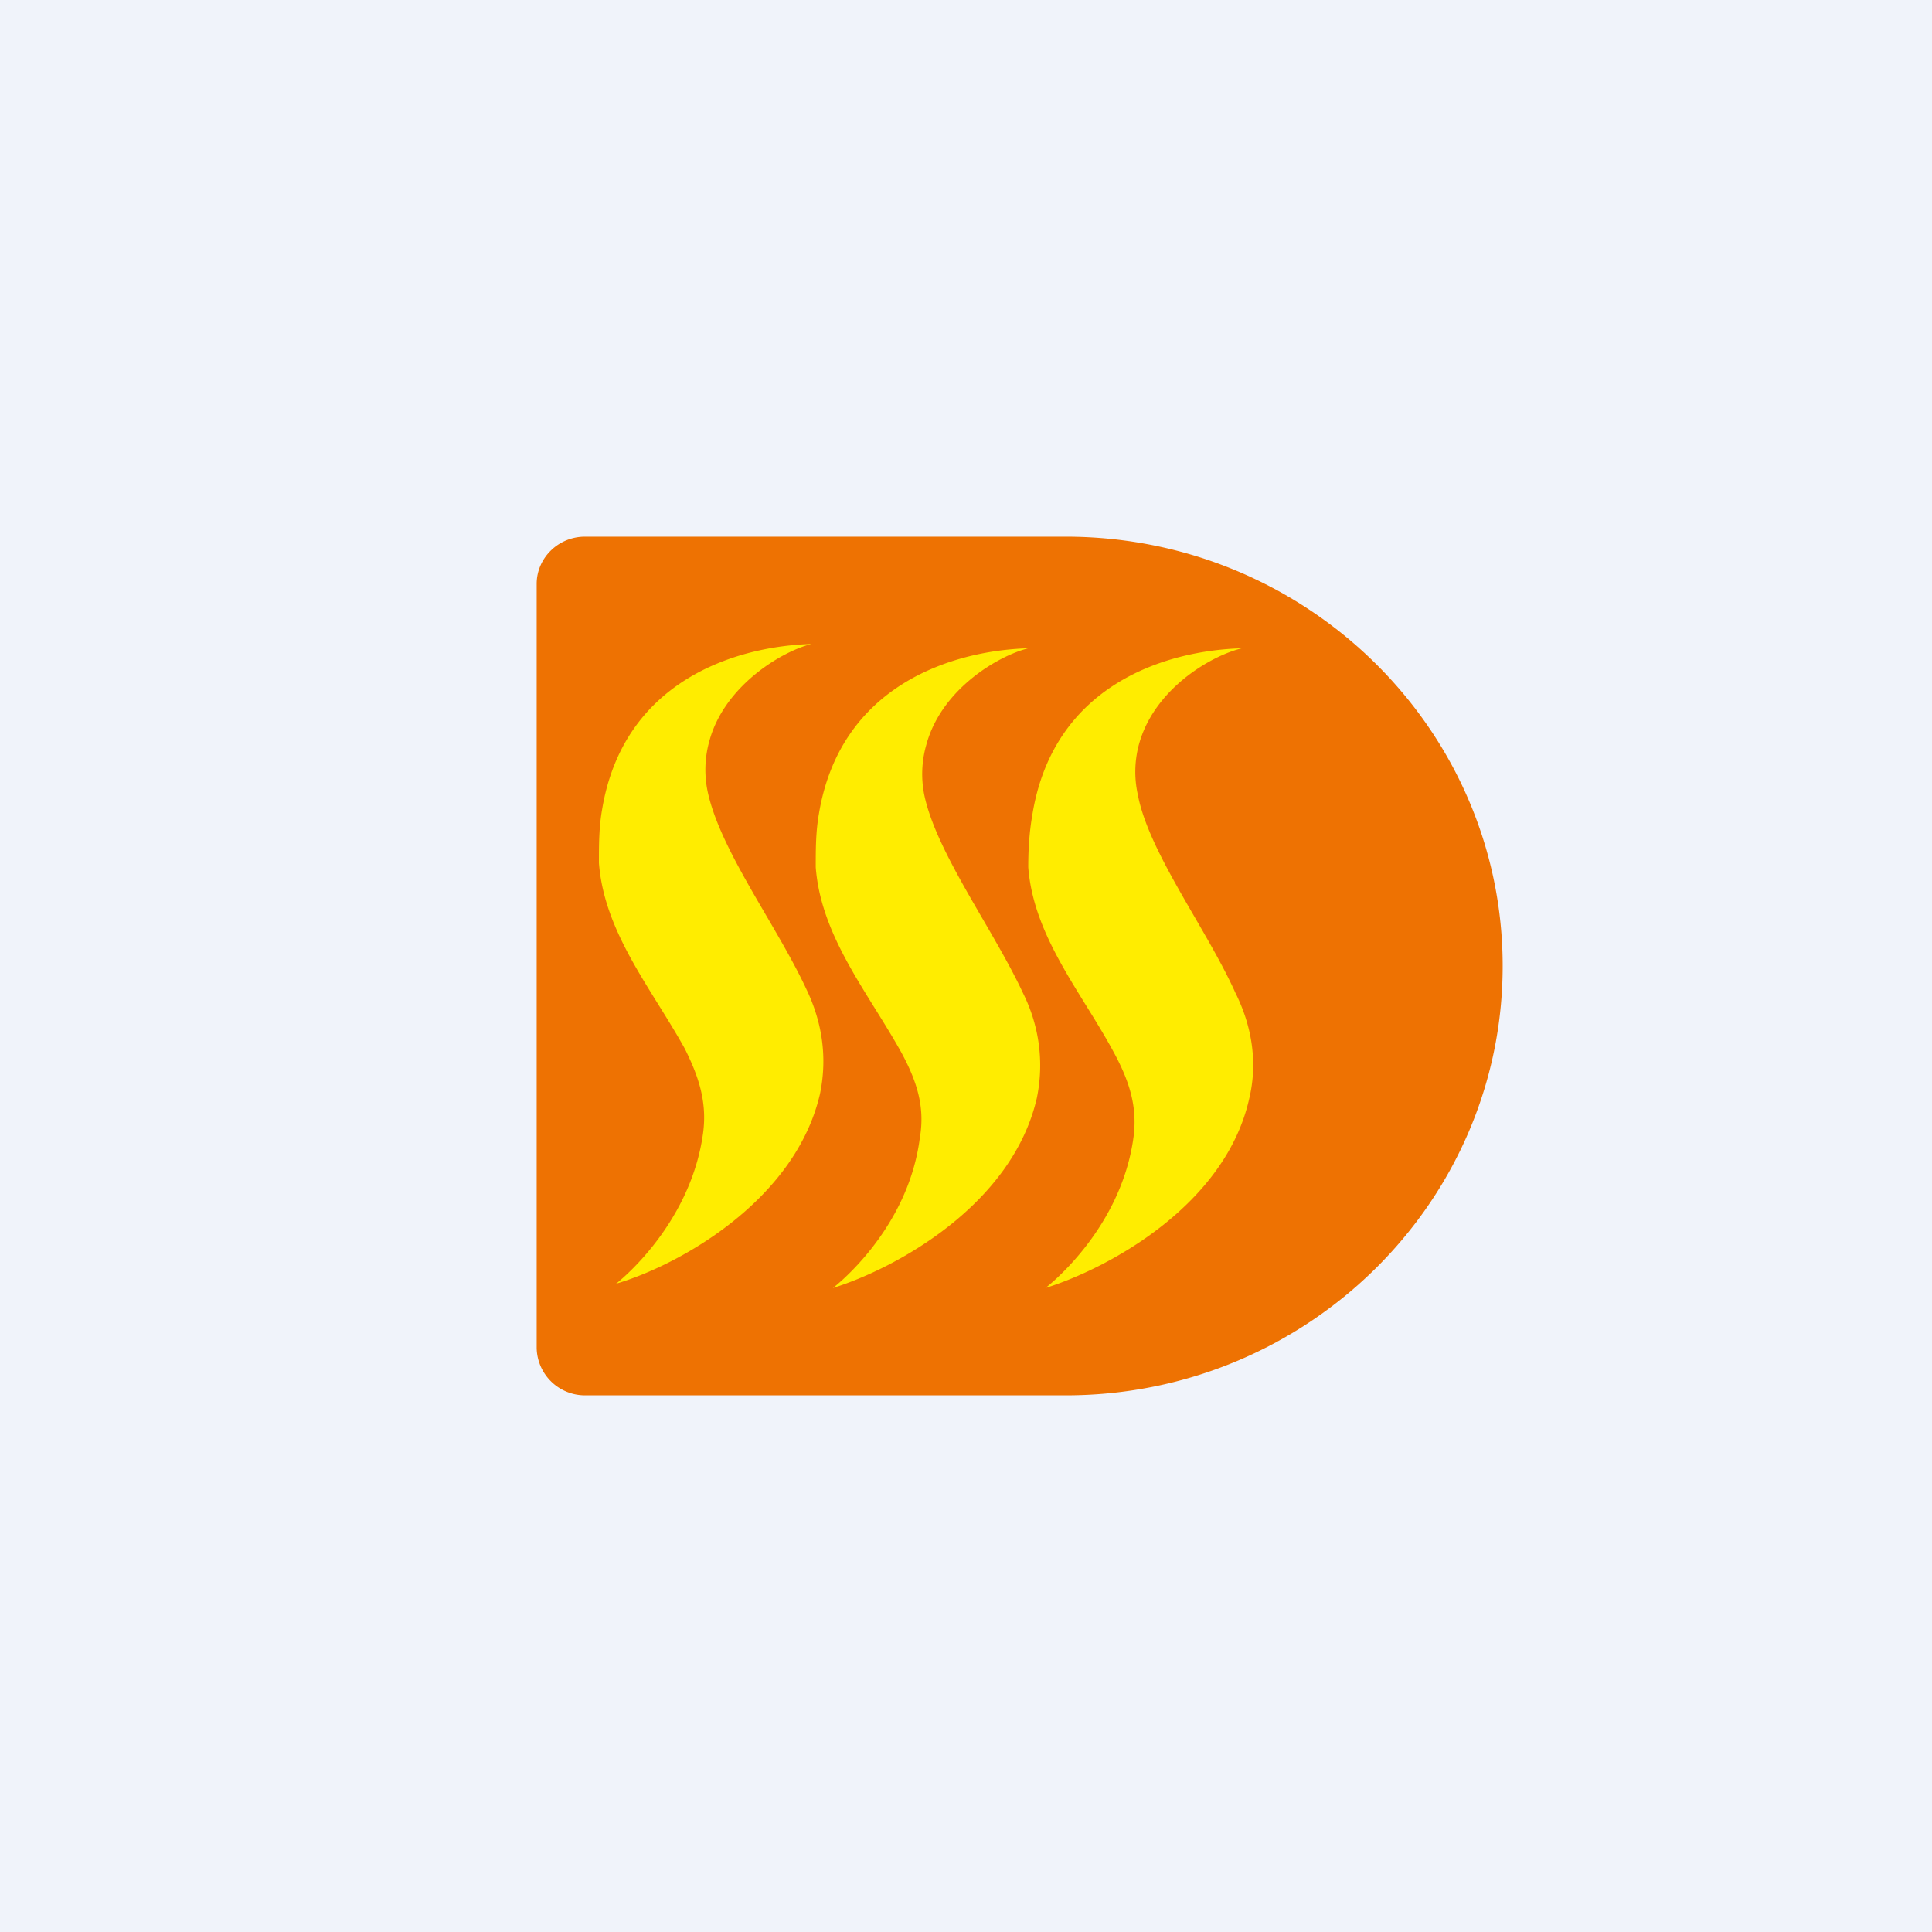
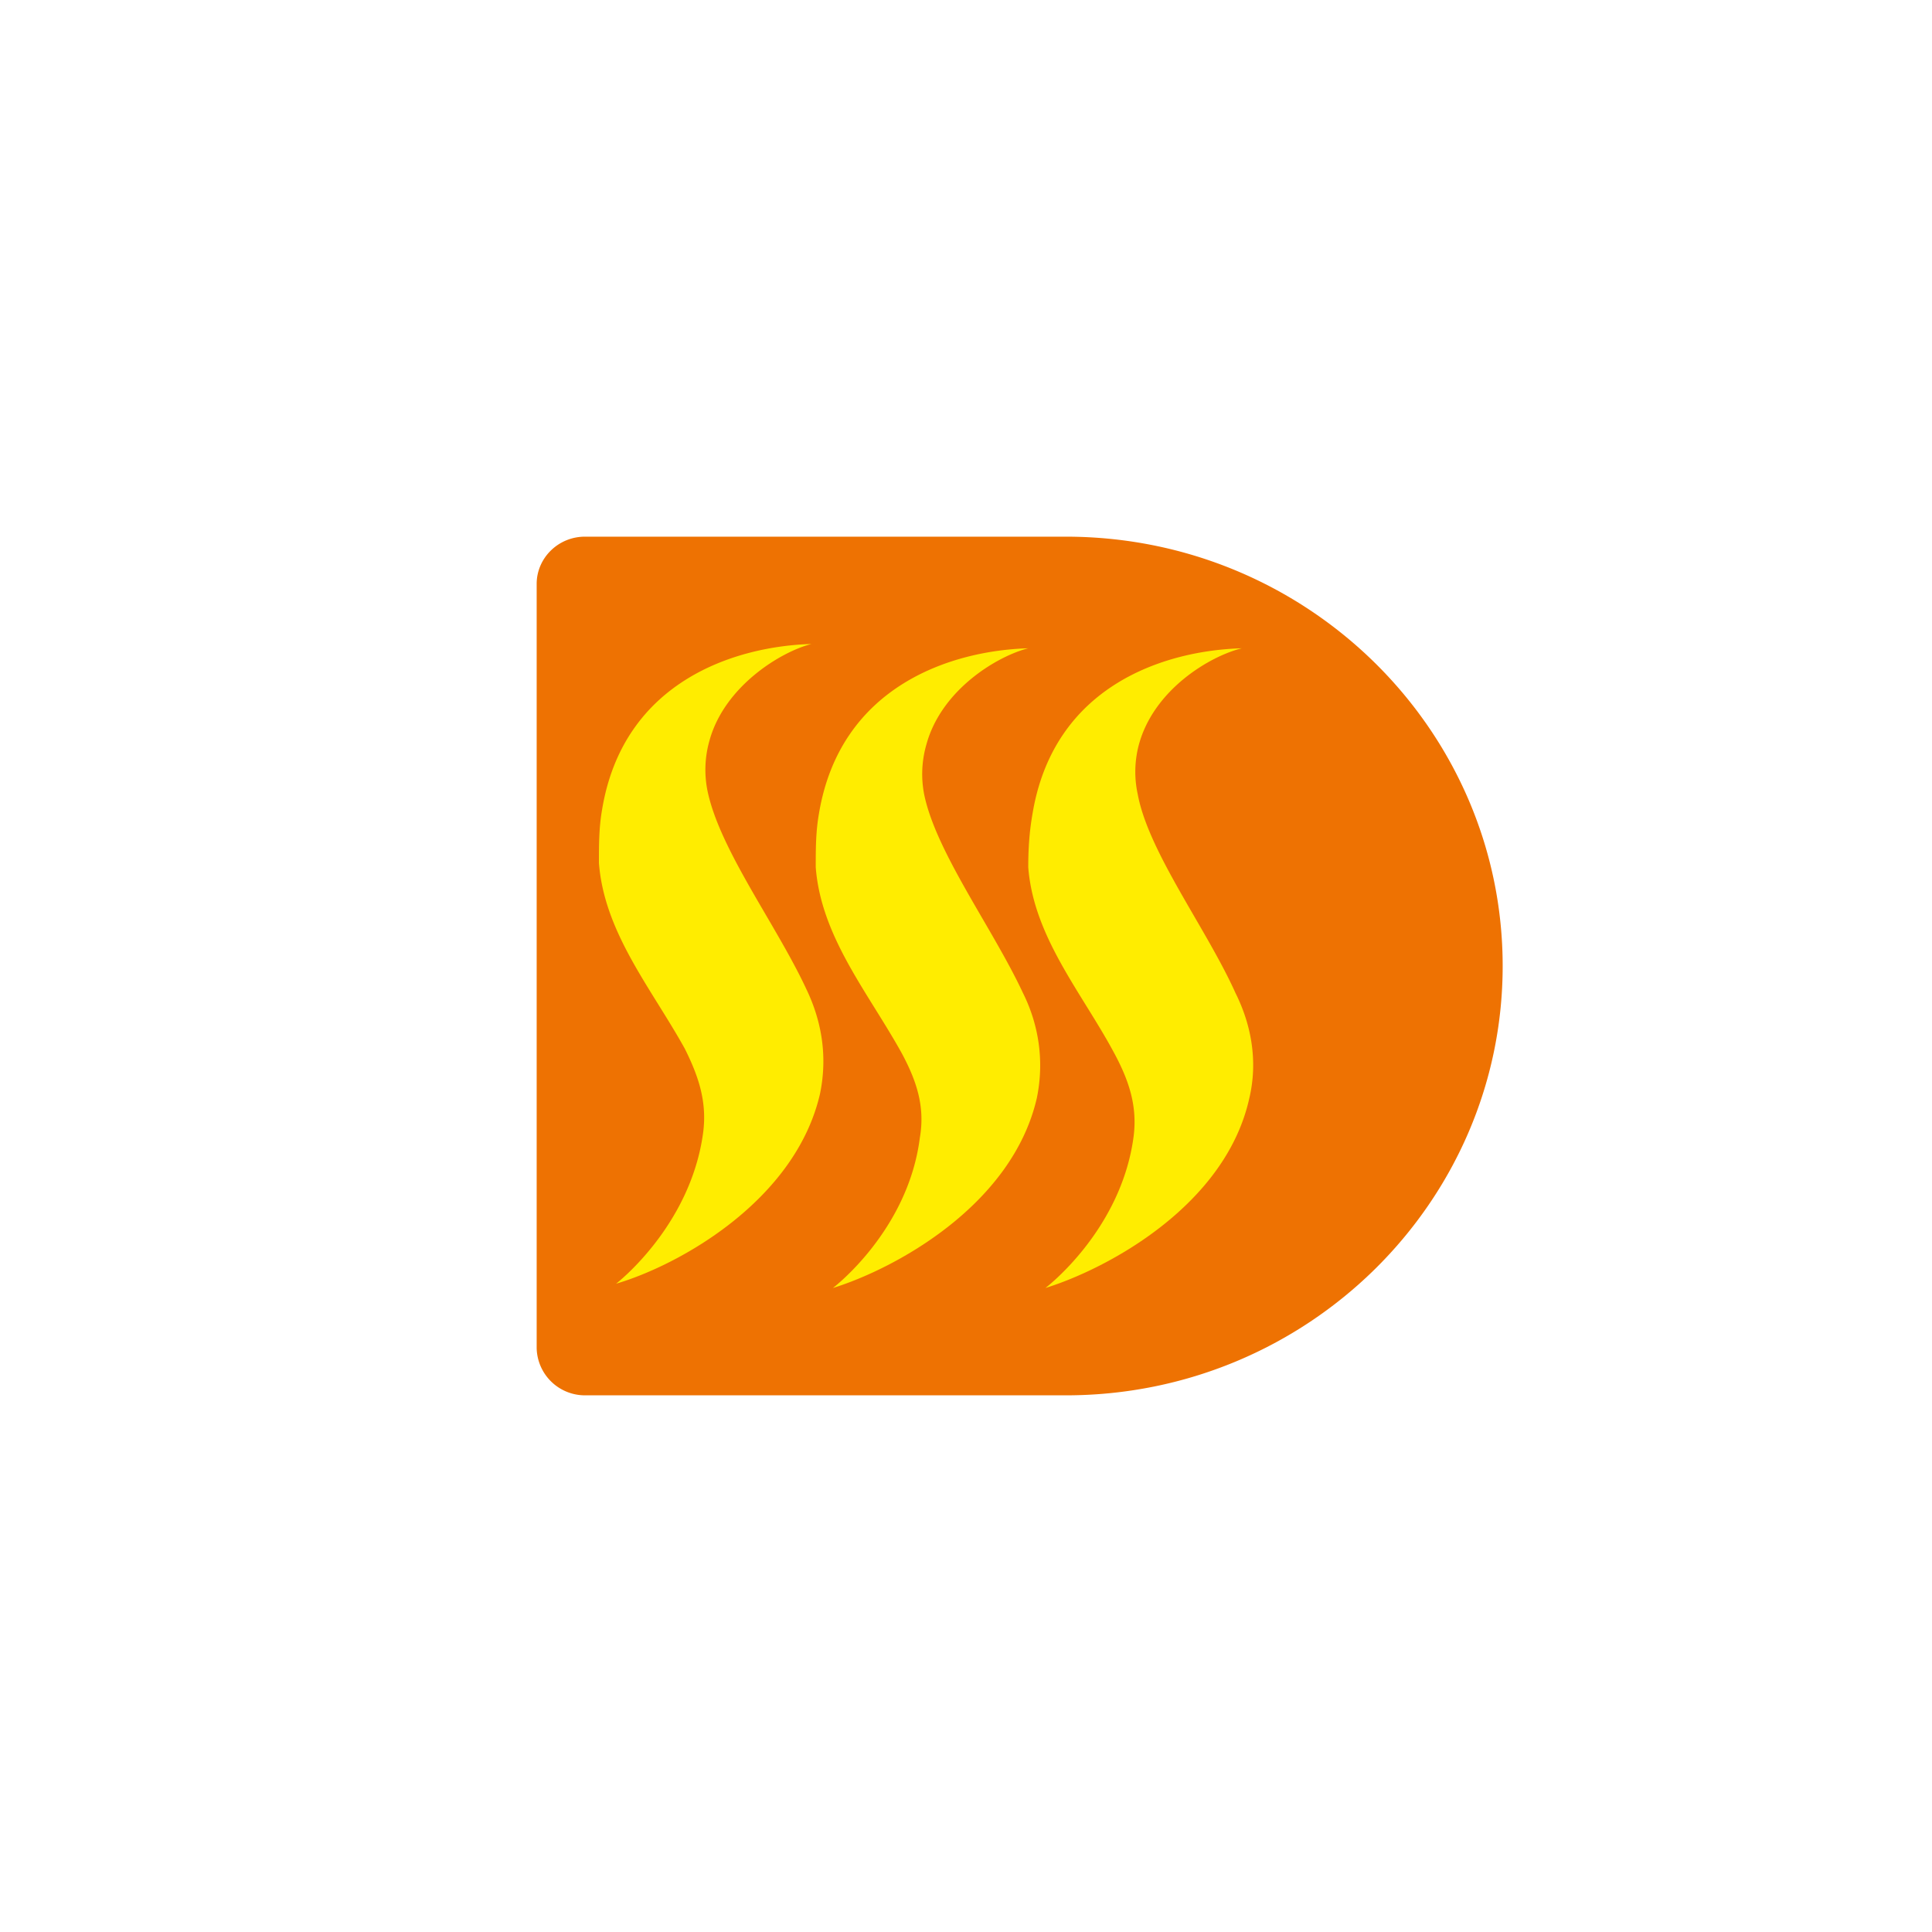
<svg xmlns="http://www.w3.org/2000/svg" width="18" height="18" viewBox="0 0 18 18">
-   <path fill="#F0F3FA" d="M0 0h18v18H0z" />
  <path d="M5 5.44c0-.24.2-.44.45-.44h4.48C12.18 5 14 6.8 14 9s-1.82 4-4.07 4H5.45a.45.45 0 0 1-.45-.44V5.44Z" fill="#EE7202" />
  <path d="M7.64 10.19c-.23 1-1.32 1.6-1.9 1.77 0 0 .69-.53.81-1.4.04-.29-.04-.53-.17-.79-.31-.56-.75-1.08-.8-1.73 0-.17 0-.33.03-.5.2-1.2 1.25-1.52 1.95-1.54-.28.07-.81.39-.95.9a.99.99 0 0 0-.02.46c.11.55.64 1.25.92 1.85.15.31.2.64.13.98Z" fill="#FFED00" />
  <path d="M9.66 10.23c-.23 1-1.32 1.59-1.9 1.77 0 0 .7-.53.81-1.4.05-.29-.03-.53-.17-.79-.31-.56-.75-1.08-.8-1.73 0-.17 0-.33.03-.5.2-1.2 1.25-1.52 1.95-1.54-.28.07-.81.38-.95.9a.99.99 0 0 0-.02.46c.11.54.64 1.25.92 1.85.15.3.2.64.13.98Z" fill="#FFED00" />
  <path d="M11.64 10.23c-.22 1-1.32 1.59-1.9 1.77 0 0 .7-.53.82-1.4.04-.29-.04-.53-.18-.79-.3-.56-.75-1.08-.8-1.73 0-.17.01-.33.04-.5.2-1.2 1.24-1.52 1.95-1.54-.29.07-.82.38-.96.9a.98.98 0 0 0-.01.46c.1.54.64 1.25.91 1.85.15.3.21.64.13.98Z" fill="#FFED00" />
</svg>